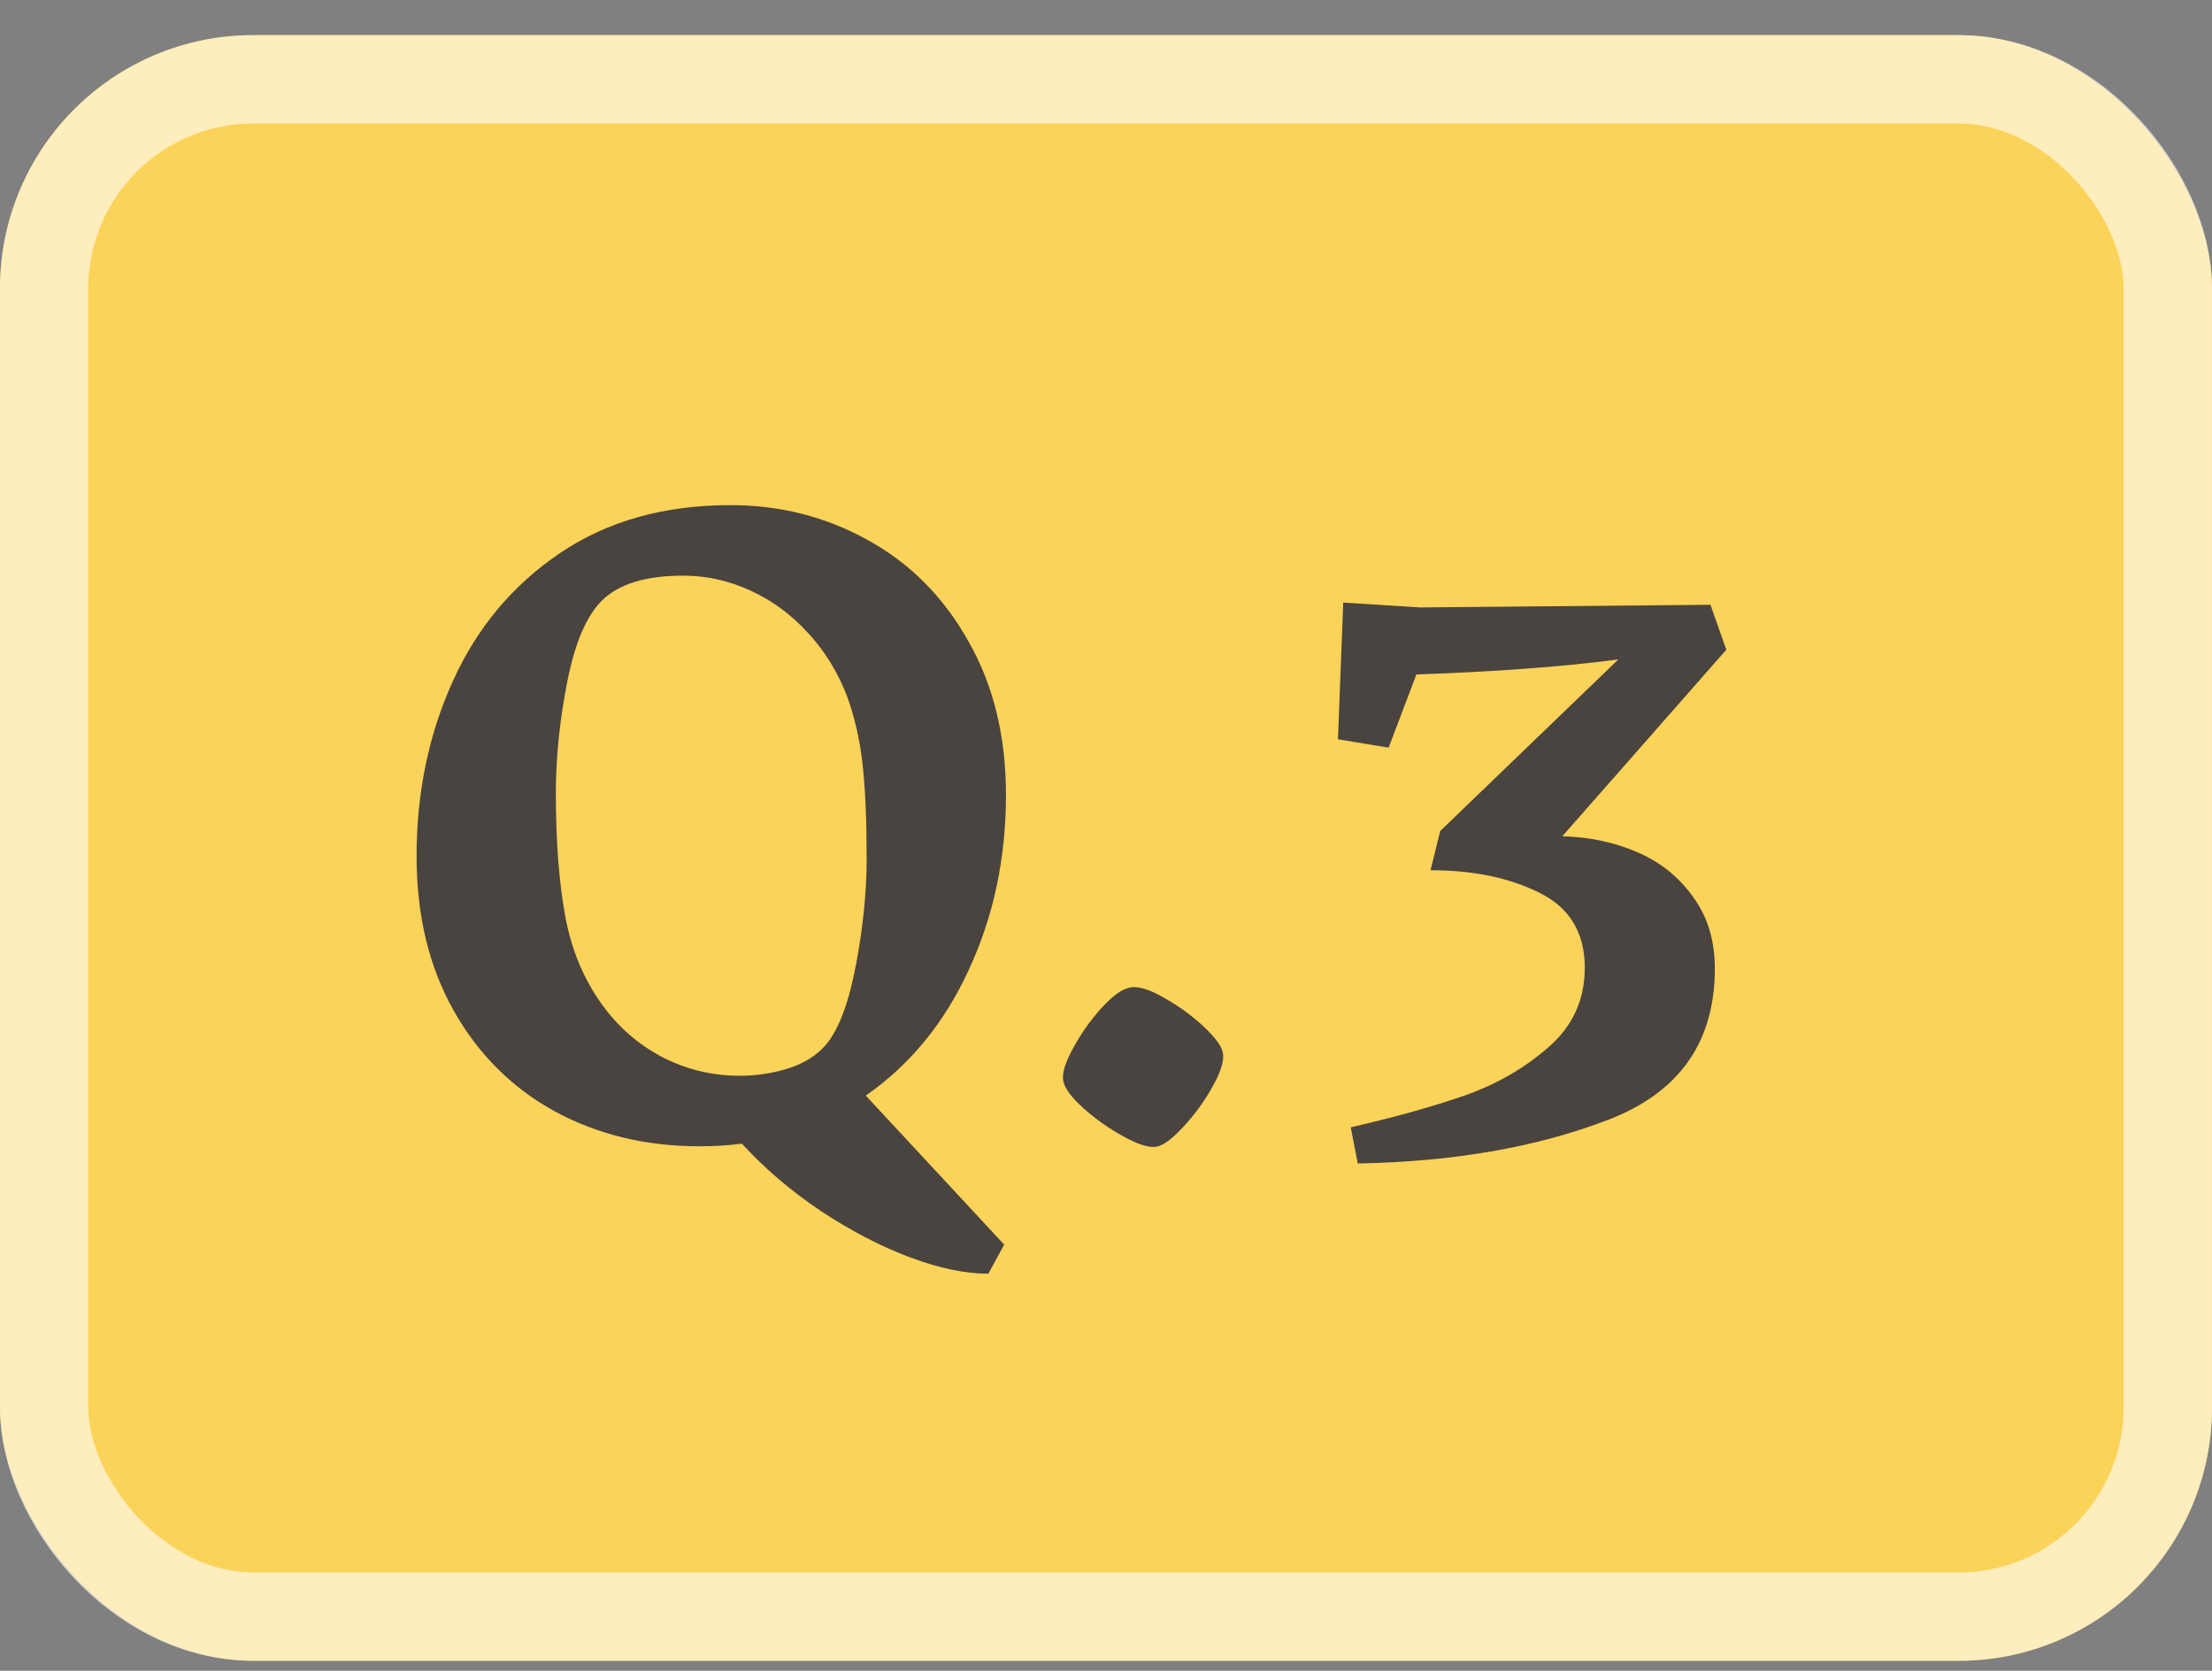
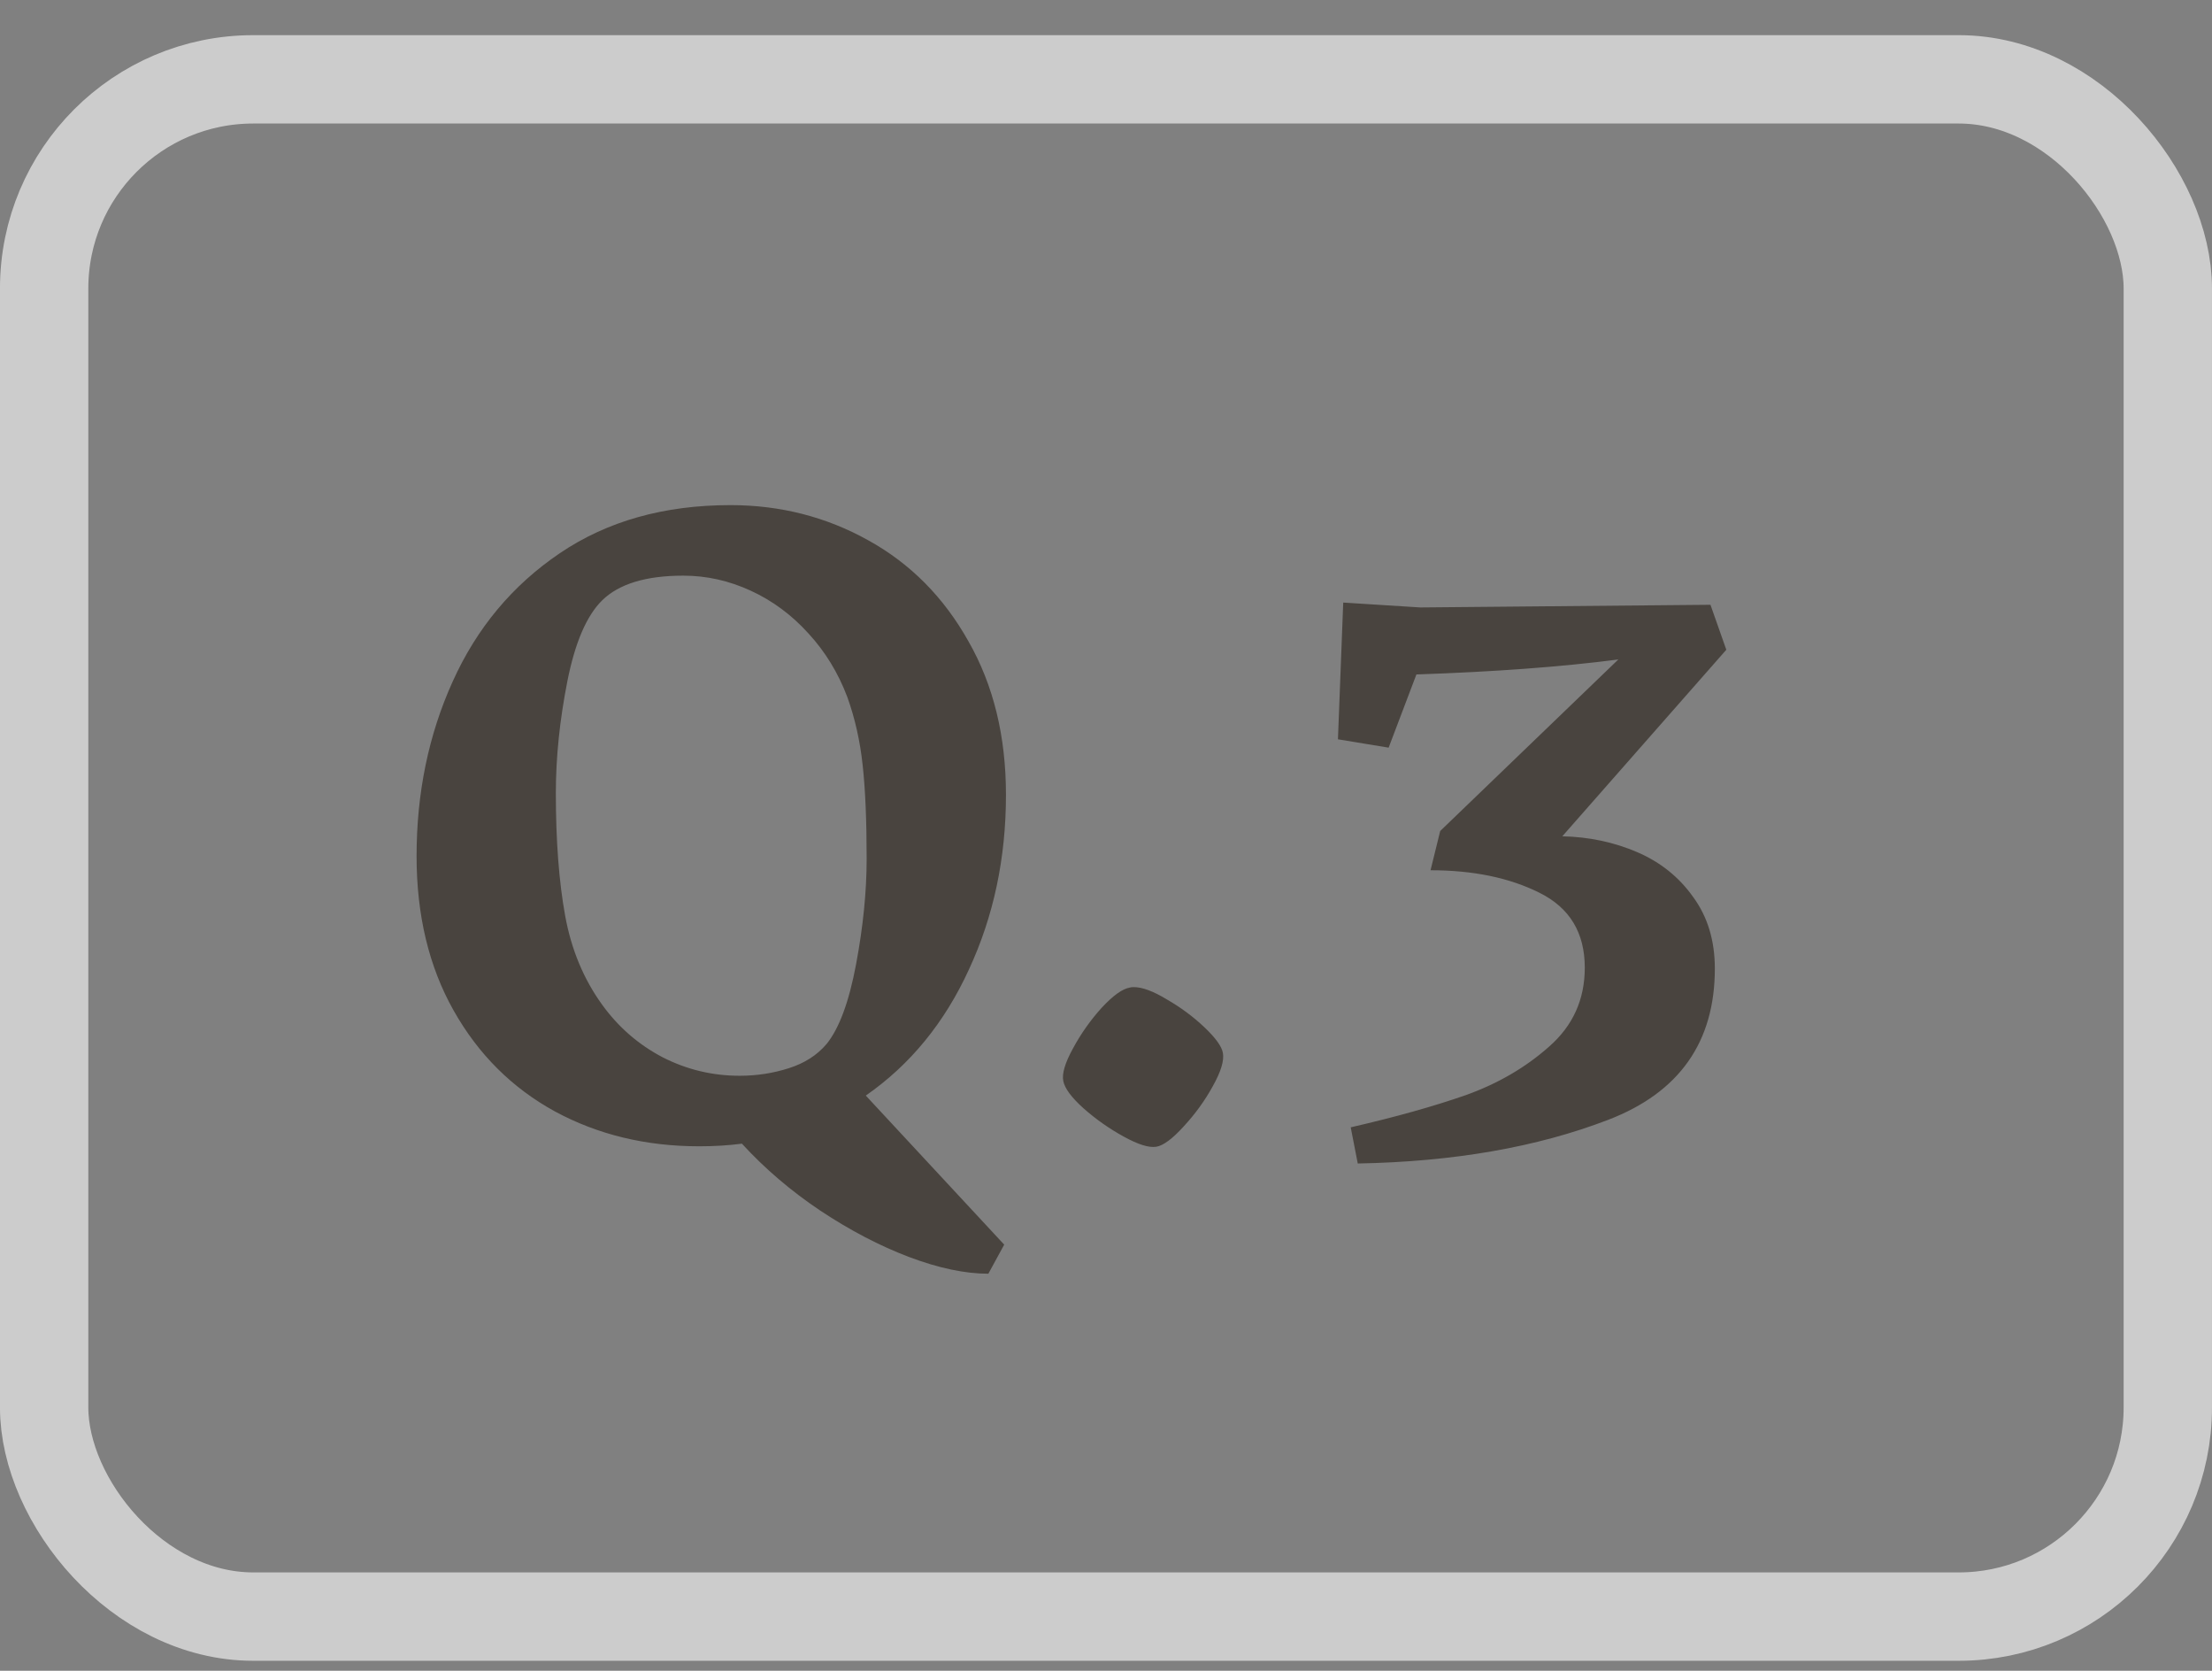
<svg xmlns="http://www.w3.org/2000/svg" width="49" height="37" viewBox="0 0 49 37" fill="none">
  <rect x="0" y="0" width="49" height="37" fill="#808080" stroke="none" />
-   <rect y="0.778" width="49" height="36" rx="5.61" fill="#FCD359" />
  <rect x="0.978" y="1.757" width="47.043" height="34.043" rx="4.632" stroke="white" stroke-opacity="0.6" stroke-width="1.957" />
  <path d="M22.284 17.602C22.284 19.002 22.011 20.291 21.464 21.469C20.924 22.648 20.162 23.579 19.179 24.262L22.245 27.563L21.894 28.207C21.379 28.207 20.793 28.084 20.136 27.836C19.485 27.589 18.83 27.247 18.173 26.811C17.522 26.375 16.942 25.88 16.435 25.327C16.135 25.366 15.819 25.385 15.487 25.385C14.309 25.385 13.245 25.128 12.294 24.614C11.343 24.093 10.595 23.348 10.048 22.377C9.501 21.407 9.228 20.268 9.228 18.959C9.228 17.56 9.494 16.271 10.028 15.092C10.562 13.907 11.353 12.96 12.401 12.251C13.45 11.541 14.709 11.186 16.181 11.186C17.287 11.186 18.306 11.447 19.237 11.967C20.168 12.482 20.907 13.227 21.454 14.204C22.008 15.174 22.284 16.306 22.284 17.602ZM13.339 22.25C13.697 22.745 14.143 23.133 14.677 23.413C15.211 23.686 15.78 23.823 16.386 23.823C16.763 23.823 17.125 23.767 17.47 23.657C17.821 23.546 18.101 23.367 18.31 23.12C18.59 22.775 18.808 22.185 18.964 21.352C19.12 20.519 19.198 19.741 19.198 19.018C19.198 18.178 19.169 17.488 19.11 16.948C19.052 16.407 18.938 15.903 18.769 15.434C18.567 14.9 18.28 14.431 17.909 14.028C17.538 13.618 17.112 13.302 16.63 13.081C16.148 12.859 15.65 12.748 15.136 12.748C14.309 12.748 13.71 12.931 13.339 13.295C12.994 13.634 12.737 14.233 12.567 15.092C12.398 15.952 12.313 16.775 12.313 17.563C12.313 18.618 12.382 19.523 12.519 20.278C12.655 21.026 12.929 21.684 13.339 22.25ZM25.614 25.395C25.451 25.421 25.211 25.346 24.892 25.17C24.573 24.995 24.276 24.786 24.003 24.545C23.736 24.305 23.586 24.103 23.554 23.94C23.521 23.777 23.593 23.536 23.769 23.217C23.944 22.892 24.156 22.592 24.403 22.319C24.657 22.045 24.866 21.896 25.028 21.87C25.048 21.863 25.077 21.86 25.116 21.86C25.305 21.86 25.549 21.951 25.849 22.133C26.155 22.309 26.431 22.514 26.679 22.748C26.926 22.983 27.063 23.172 27.089 23.315C27.121 23.484 27.047 23.732 26.864 24.057C26.689 24.376 26.474 24.672 26.22 24.946C25.972 25.219 25.77 25.369 25.614 25.395ZM34.608 18.52C35.201 18.533 35.754 18.65 36.269 18.872C36.783 19.093 37.196 19.425 37.509 19.868C37.828 20.304 37.987 20.831 37.987 21.45C37.987 23.077 37.2 24.194 35.624 24.799C34.048 25.405 32.2 25.727 30.077 25.766L29.921 24.965C30.91 24.738 31.76 24.5 32.47 24.252C33.179 23.998 33.795 23.64 34.315 23.178C34.843 22.716 35.106 22.133 35.106 21.43C35.106 20.655 34.771 20.102 34.101 19.77C33.437 19.438 32.633 19.272 31.689 19.272L31.903 18.403L35.849 14.604C34.599 14.767 33.108 14.877 31.376 14.936L30.761 16.557L29.638 16.372L29.755 13.344L31.464 13.452L37.89 13.393L38.241 14.389L34.608 18.52Z" fill="#49443F" />
</svg>